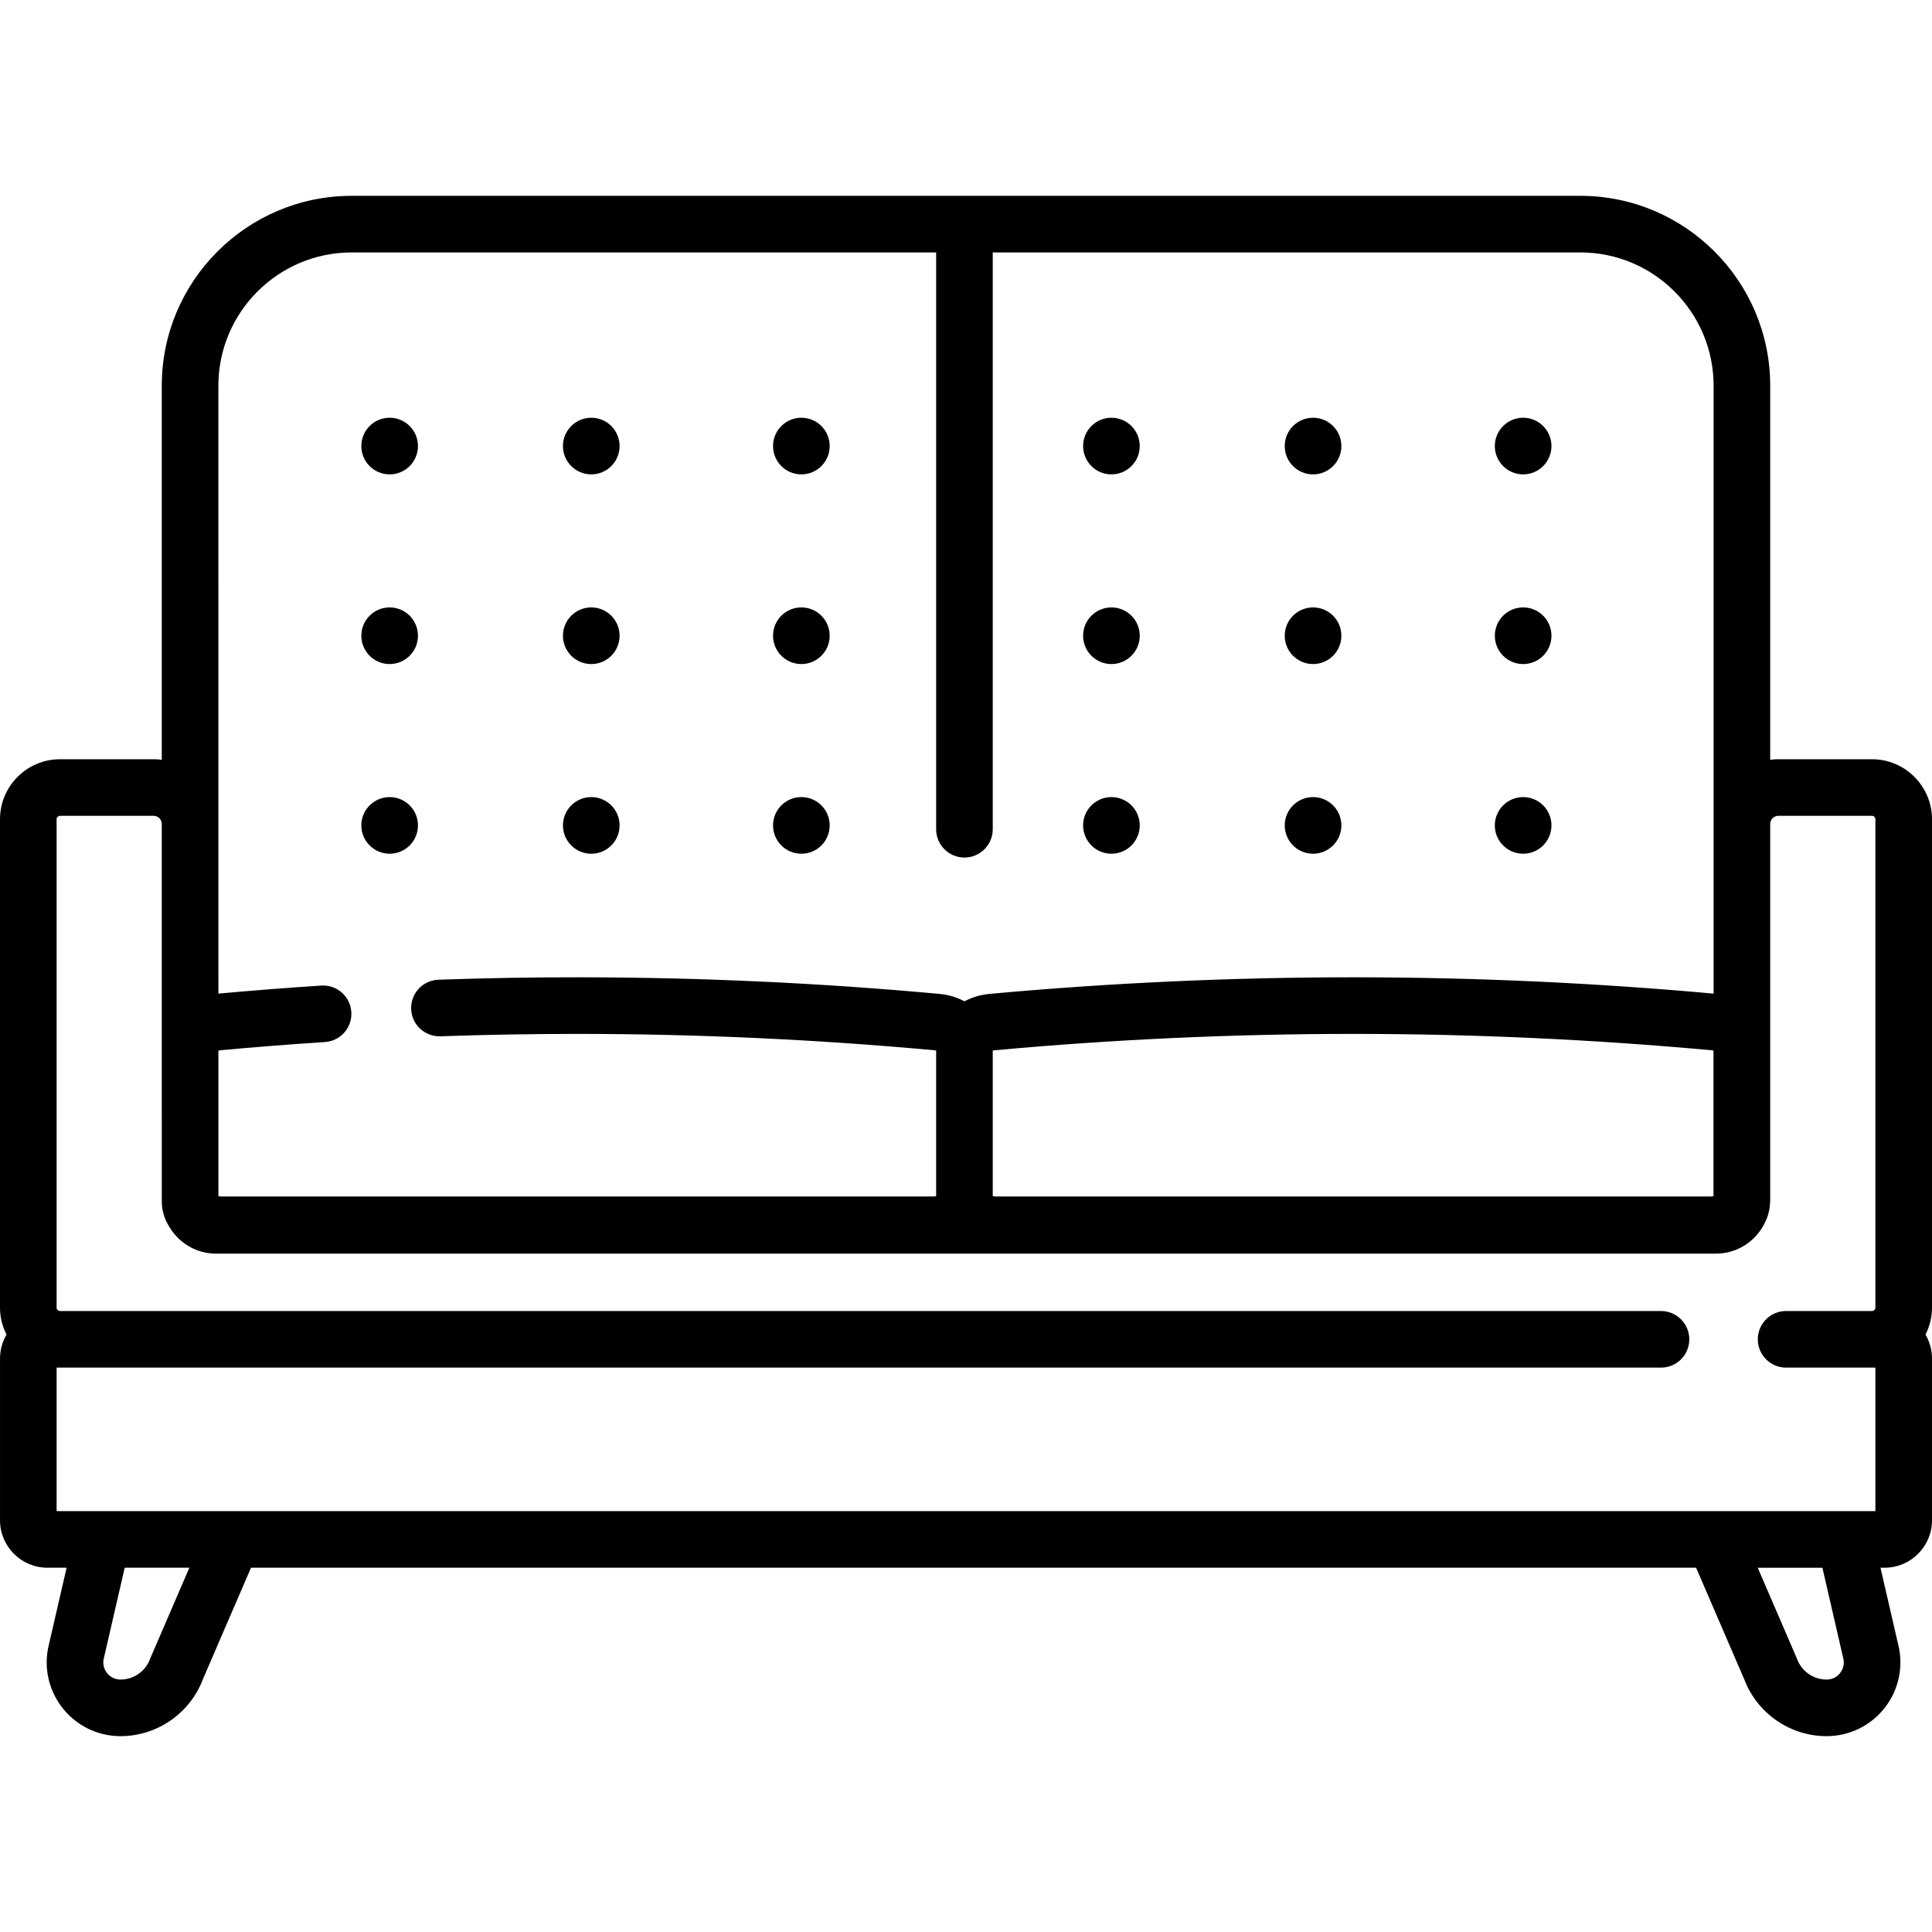
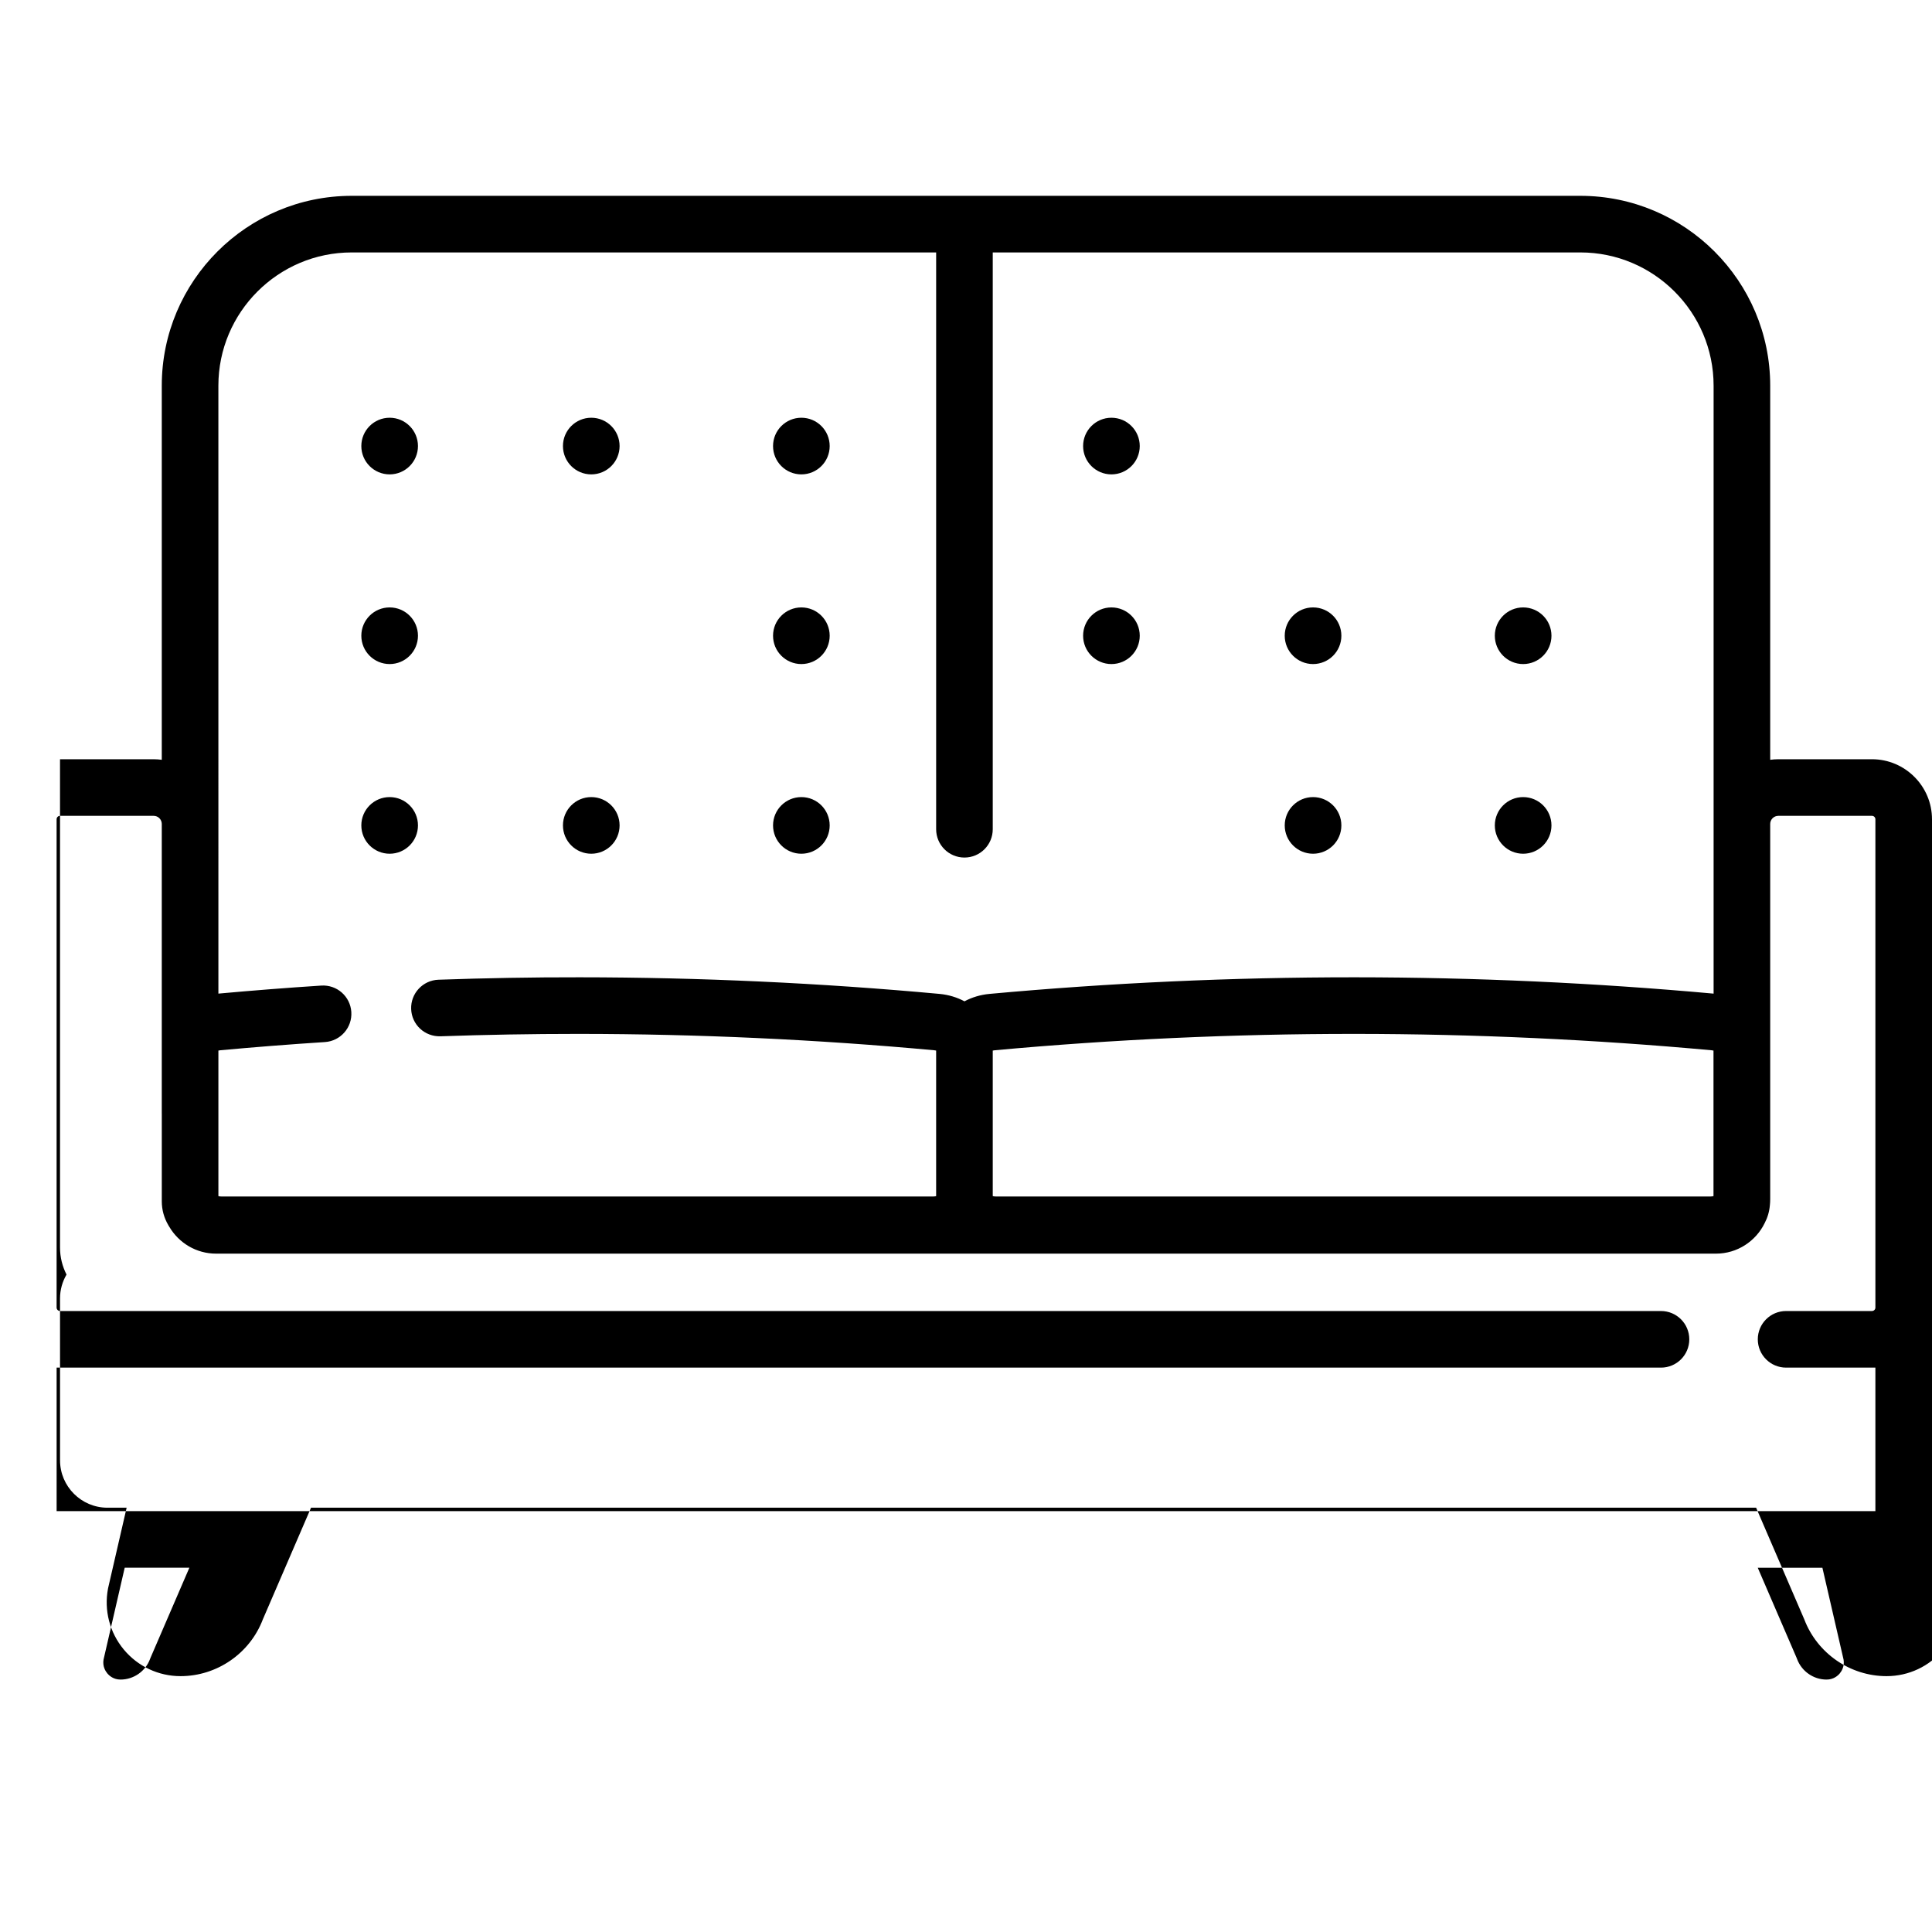
<svg xmlns="http://www.w3.org/2000/svg" id="Capa_1" enable-background="new 0 0 512 512" height="512" viewBox="0 0 512 512" width="512">
  <g>
    <circle cx="103.26" cy="118.211" r="7.505" />
    <circle cx="156.693" cy="118.211" r="7.505" />
    <circle cx="212.37" cy="118.211" r="7.505" />
    <circle cx="103.26" cy="168.477" r="7.505" />
-     <circle cx="156.693" cy="168.477" r="7.505" />
    <circle cx="212.37" cy="168.477" r="7.505" />
    <circle cx="103.26" cy="218.742" r="7.505" />
    <circle cx="156.693" cy="218.742" r="7.505" />
    <circle cx="212.37" cy="218.742" r="7.505" />
    <circle cx="294.54" cy="118.211" r="7.505" />
-     <circle cx="347.972" cy="118.211" r="7.505" />
-     <circle cx="403.649" cy="118.211" r="7.505" />
    <circle cx="294.54" cy="168.477" r="7.505" />
    <circle cx="347.972" cy="168.477" r="7.505" />
    <circle cx="403.649" cy="168.477" r="7.505" />
-     <circle cx="294.54" cy="218.742" r="7.505" />
    <circle cx="347.972" cy="218.742" r="7.505" />
    <circle cx="403.649" cy="218.742" r="7.505" />
-     <path d="m512 217.119c0-8.775-7.14-15.915-15.915-15.915h-24.808c-.731 0-1.448.061-2.155.151v-99.14c0-27.746-22.572-50.318-50.318-50.318h-325.603c-27.751 0-50.328 22.572-50.328 50.318v99.139c-.706-.089-1.42-.15-2.15-.15h-24.818c-8.77 0-15.905 7.135-15.905 15.905v129.404c0 2.581.631 5.011 1.726 7.169-1.087 1.858-1.721 4.012-1.721 6.316v42.898c0 6.929 5.637 12.566 12.565 12.566h5.085l-4.877 21.162c-.022.1-.044.199-.063.3-1.078 5.739.441 11.609 4.171 16.104 3.729 4.495 9.217 7.073 15.058 7.073 9.647 0 18.382-6.034 21.806-15.039l12.77-29.601h382.964l12.77 29.601c3.424 9.005 12.158 15.039 21.806 15.039 5.841 0 11.329-2.578 15.058-7.073s5.249-10.365 4.171-16.104c-.019-.101-.04-.2-.063-.3l-4.877-21.162h1.084c6.929 0 12.566-5.638 12.566-12.566v-42.898c0-2.303-.634-4.457-1.72-6.315 1.092-2.155 1.722-4.583 1.722-7.16v-129.404zm-57.907 99.862c-.23.059-.522.104-.872.104h-189.26c-.349 0-.641-.045-.871-.103v-38.566c.146-.036.318-.067.516-.086 31.397-2.878 63.354-4.337 94.997-4.337h.624c31.417.019 63.161 1.478 94.349 4.337.199.019.371.05.518.086v38.565zm-360.892-250.085h154.888v152.862c0 4.143 3.357 7.5 7.5 7.5s7.5-3.357 7.5-7.5v-152.862h155.715c19.475 0 35.318 15.844 35.318 35.318v161.107c-31.375-2.851-63.292-4.31-94.886-4.329h-.634c-32.096 0-64.518 1.48-96.367 4.399-2.433.223-4.68.919-6.639 1.966-1.955-1.046-4.196-1.742-6.623-1.966-31.52-2.9-63.599-4.381-95.347-4.399-12.448-.022-25.044.209-37.434.645-4.14.146-7.377 3.619-7.231 7.759.145 4.14 3.585 7.349 7.759 7.231 12.005-.421 24.203-.635 36.272-.635h.624c31.295.019 62.915 1.478 93.981 4.337.187.017.351.046.49.08v38.578c-.223.055-.504.097-.839.097h-188.529c-.336 0-.618-.042-.841-.098v-38.576c.14-.035.304-.064.492-.081 9.2-.847 18.532-1.578 27.734-2.174 4.134-.268 7.268-3.835 7-7.969-.268-4.132-3.809-7.265-7.969-7-9.044.585-18.207 1.306-27.258 2.13l-.005-161.103c.001-19.473 15.849-35.317 35.329-35.317zm-78.196 295.538h425.175c4.143 0 7.5-3.357 7.5-7.5s-3.357-7.5-7.5-7.5h-424.187c-.026 0-.051-.004-.077-.004-.505 0-.916-.411-.916-.916v-129.405c0-.499.406-.905.905-.905h24.817c1.172 0 2.124.942 2.15 2.108v76.739c0 .033.004.064.005.097v23.23c0 2.288.628 4.422 1.729 6.3.008.015.016.03.024.044.081.137.162.273.248.407 2.504 4.239 7.111 7.098 12.384 7.098h397.485c5.656 0 10.546-3.292 12.891-8.054.771-1.461 1.255-3.064 1.396-4.766.055-.511.087-1.029.087-1.554v-99.493c0-1.188.967-2.156 2.155-2.156h24.808c.505 0 .915.41.915.915v129.405c0 .499-.406.905-.905.905-.026 0-.051.004-.077.004h-22.683c-4.143 0-7.5 3.357-7.5 7.5s3.357 7.5 7.5 7.5h23.663v38.03h-481.992zm24.9 76.855c-.053.123-.103.247-.148.372-1.203 3.255-4.342 5.442-7.813 5.442-1.865 0-3.002-1.034-3.514-1.65-.5-.604-1.283-1.868-.993-3.641l5.611-24.349h17.135zm448.66.524c.29 1.772-.493 3.037-.993 3.641-.512.616-1.648 1.65-3.514 1.65-3.471 0-6.609-2.188-7.813-5.442-.046-.125-.096-.249-.148-.372l-10.278-23.825h17.135z" />
+     <path d="m512 217.119c0-8.775-7.14-15.915-15.915-15.915h-24.808c-.731 0-1.448.061-2.155.151v-99.14c0-27.746-22.572-50.318-50.318-50.318h-325.603c-27.751 0-50.328 22.572-50.328 50.318v99.139c-.706-.089-1.42-.15-2.15-.15h-24.818v129.404c0 2.581.631 5.011 1.726 7.169-1.087 1.858-1.721 4.012-1.721 6.316v42.898c0 6.929 5.637 12.566 12.565 12.566h5.085l-4.877 21.162c-.022.1-.044.199-.063.3-1.078 5.739.441 11.609 4.171 16.104 3.729 4.495 9.217 7.073 15.058 7.073 9.647 0 18.382-6.034 21.806-15.039l12.77-29.601h382.964l12.77 29.601c3.424 9.005 12.158 15.039 21.806 15.039 5.841 0 11.329-2.578 15.058-7.073s5.249-10.365 4.171-16.104c-.019-.101-.04-.2-.063-.3l-4.877-21.162h1.084c6.929 0 12.566-5.638 12.566-12.566v-42.898c0-2.303-.634-4.457-1.72-6.315 1.092-2.155 1.722-4.583 1.722-7.16v-129.404zm-57.907 99.862c-.23.059-.522.104-.872.104h-189.26c-.349 0-.641-.045-.871-.103v-38.566c.146-.036.318-.067.516-.086 31.397-2.878 63.354-4.337 94.997-4.337h.624c31.417.019 63.161 1.478 94.349 4.337.199.019.371.05.518.086v38.565zm-360.892-250.085h154.888v152.862c0 4.143 3.357 7.5 7.5 7.5s7.5-3.357 7.5-7.5v-152.862h155.715c19.475 0 35.318 15.844 35.318 35.318v161.107c-31.375-2.851-63.292-4.31-94.886-4.329h-.634c-32.096 0-64.518 1.48-96.367 4.399-2.433.223-4.68.919-6.639 1.966-1.955-1.046-4.196-1.742-6.623-1.966-31.52-2.9-63.599-4.381-95.347-4.399-12.448-.022-25.044.209-37.434.645-4.14.146-7.377 3.619-7.231 7.759.145 4.14 3.585 7.349 7.759 7.231 12.005-.421 24.203-.635 36.272-.635h.624c31.295.019 62.915 1.478 93.981 4.337.187.017.351.046.49.08v38.578c-.223.055-.504.097-.839.097h-188.529c-.336 0-.618-.042-.841-.098v-38.576c.14-.035.304-.064.492-.081 9.2-.847 18.532-1.578 27.734-2.174 4.134-.268 7.268-3.835 7-7.969-.268-4.132-3.809-7.265-7.969-7-9.044.585-18.207 1.306-27.258 2.13l-.005-161.103c.001-19.473 15.849-35.317 35.329-35.317zm-78.196 295.538h425.175c4.143 0 7.5-3.357 7.5-7.5s-3.357-7.5-7.5-7.5h-424.187c-.026 0-.051-.004-.077-.004-.505 0-.916-.411-.916-.916v-129.405c0-.499.406-.905.905-.905h24.817c1.172 0 2.124.942 2.15 2.108v76.739c0 .033.004.064.005.097v23.23c0 2.288.628 4.422 1.729 6.3.008.015.016.03.024.044.081.137.162.273.248.407 2.504 4.239 7.111 7.098 12.384 7.098h397.485c5.656 0 10.546-3.292 12.891-8.054.771-1.461 1.255-3.064 1.396-4.766.055-.511.087-1.029.087-1.554v-99.493c0-1.188.967-2.156 2.155-2.156h24.808c.505 0 .915.41.915.915v129.405c0 .499-.406.905-.905.905-.026 0-.051.004-.077.004h-22.683c-4.143 0-7.5 3.357-7.5 7.5s3.357 7.5 7.5 7.5h23.663v38.03h-481.992zm24.9 76.855c-.053.123-.103.247-.148.372-1.203 3.255-4.342 5.442-7.813 5.442-1.865 0-3.002-1.034-3.514-1.65-.5-.604-1.283-1.868-.993-3.641l5.611-24.349h17.135zm448.66.524c.29 1.772-.493 3.037-.993 3.641-.512.616-1.648 1.65-3.514 1.65-3.471 0-6.609-2.188-7.813-5.442-.046-.125-.096-.249-.148-.372l-10.278-23.825h17.135z" />
  </g>
</svg>